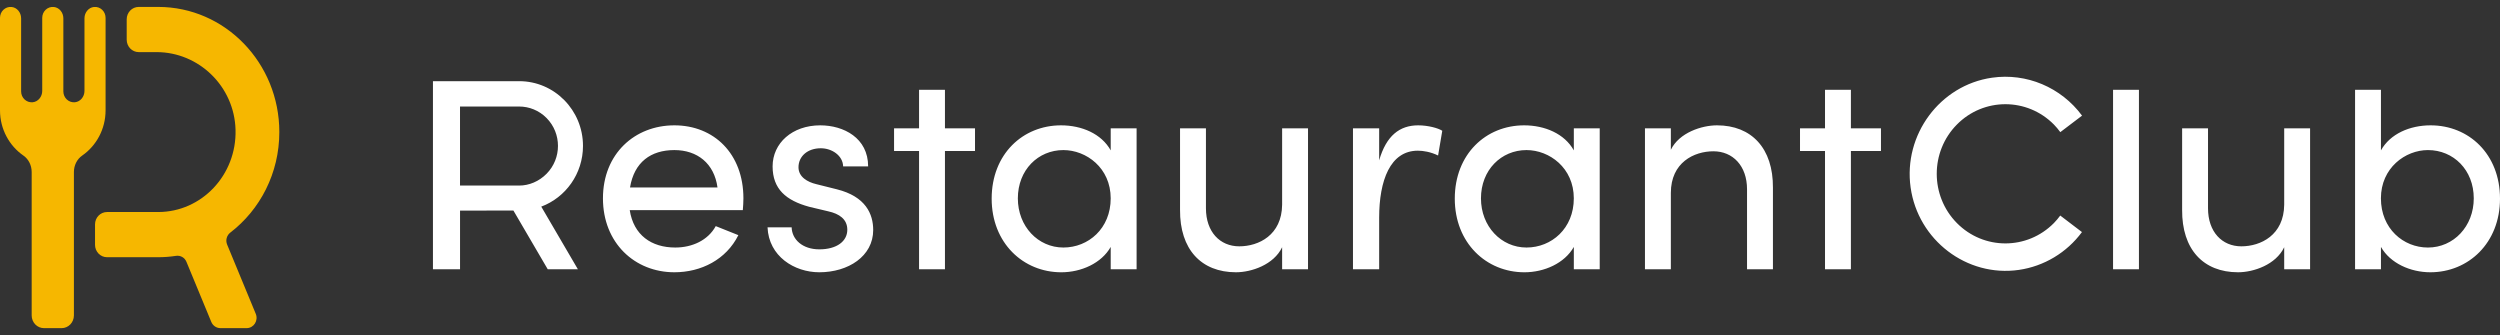
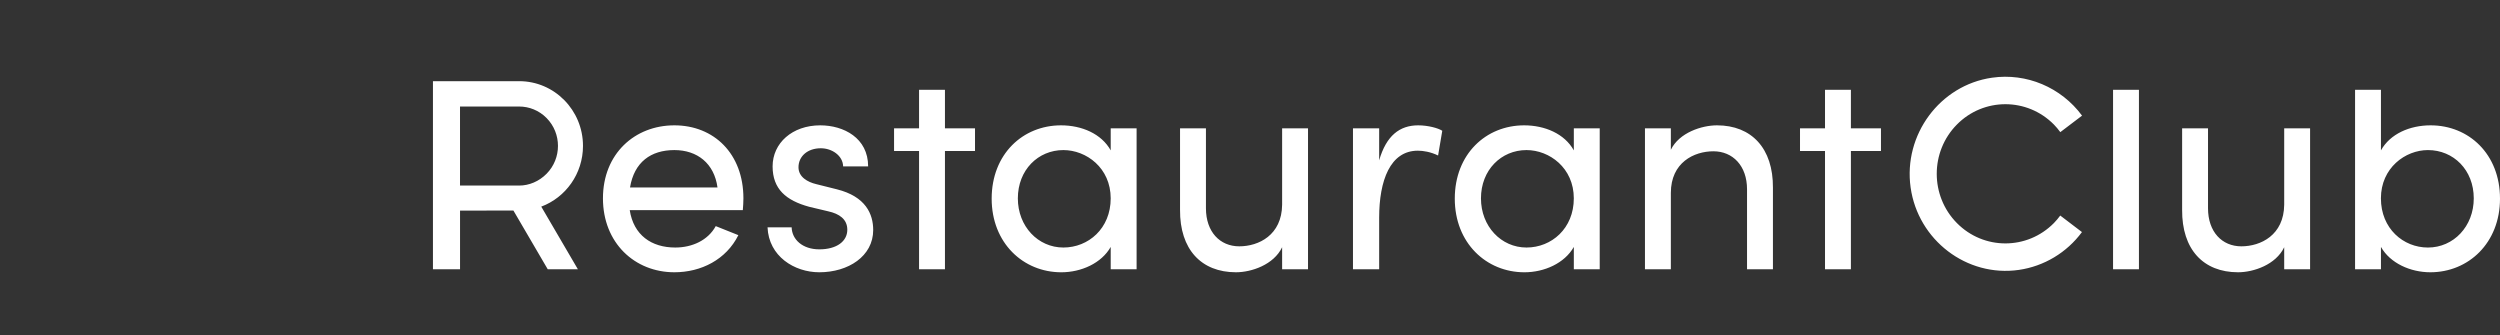
<svg xmlns="http://www.w3.org/2000/svg" width="194" height="26" viewBox="0 0 194 26" fill="none">
  <rect x="0" y="0" width="194" height="26" fill="#333333" stroke="none" />
  <path fill-rule="evenodd" clip-rule="evenodd" d="M151.852 17.306C153.932 19.416 157.306 19.416 159.386 17.306C159.567 17.123 159.726 16.927 159.875 16.726L161.56 18.009C160.378 19.606 158.616 20.662 156.666 20.944C152.632 21.526 148.839 18.64 148.264 14.549C147.689 10.459 150.537 6.613 154.572 6.031C157.255 5.643 159.942 6.774 161.567 8.974L159.88 10.254C159.729 10.051 159.568 9.853 159.386 9.668C157.306 7.559 153.932 7.559 151.852 9.668C149.771 11.777 149.771 15.197 151.852 17.306ZM35.697 14.4V8.266H40.285C41.056 8.266 41.828 8.564 42.416 9.161C43.593 10.354 43.593 12.289 42.416 13.482C41.828 14.079 41.056 14.4 40.285 14.4H35.697ZM45.24 11.321C45.24 8.548 43.023 6.299 40.287 6.299H33.597V20.894H35.699V16.343L39.84 16.337L42.504 20.894H44.843L42.002 16.034C43.893 15.326 45.24 13.484 45.24 11.321ZM75.661 11.716H73.328V20.894H71.319V11.716H69.379V9.96H71.319V6.971H73.328V9.96H75.661V11.716ZM52.33 11.646C54.108 11.646 55.424 12.676 55.678 14.549H48.889C49.212 12.583 50.505 11.646 52.33 11.646ZM48.867 16.305H57.643C57.666 16.001 57.689 15.696 57.689 15.392C57.689 11.927 55.403 9.726 52.331 9.726C49.26 9.726 46.789 11.927 46.789 15.392C46.789 18.857 49.26 21.128 52.331 21.128C54.41 21.128 56.35 20.145 57.297 18.248L55.542 17.546C54.941 18.646 53.717 19.208 52.401 19.208C50.553 19.208 49.168 18.248 48.867 16.305ZM61.432 17.64H59.561C59.654 19.887 61.64 21.128 63.58 21.128C65.82 21.128 67.76 19.887 67.76 17.85C67.76 16.609 67.182 15.252 64.942 14.69L63.349 14.291C62.656 14.128 61.963 13.729 61.963 12.98C61.963 12.137 62.656 11.505 63.695 11.505C64.55 11.505 65.404 12.067 65.427 12.91H67.367C67.367 10.709 65.474 9.726 63.649 9.726C61.478 9.726 59.954 11.107 59.954 12.91C59.954 14.666 60.993 15.556 62.794 16.047L64.273 16.399C65.127 16.586 65.751 17.008 65.751 17.827C65.751 18.717 64.942 19.349 63.58 19.349C62.264 19.349 61.455 18.576 61.432 17.64ZM82.518 11.646C84.296 11.646 86.19 13.027 86.19 15.392C86.19 17.733 84.458 19.208 82.518 19.208C80.555 19.208 78.985 17.569 78.985 15.392C78.985 13.191 80.555 11.646 82.518 11.646ZM88.2 20.894V9.96H86.191V11.669C85.475 10.382 83.95 9.726 82.334 9.726C79.378 9.726 76.953 11.951 76.953 15.415C76.953 18.857 79.401 21.129 82.357 21.129C83.904 21.129 85.475 20.426 86.191 19.162V20.894H88.2ZM101.502 9.96V20.894H99.493V19.185C98.846 20.543 97.114 21.128 95.913 21.128C93.211 21.128 91.549 19.348 91.571 16.282V9.96H93.581V16.164C93.581 17.99 94.666 19.115 96.167 19.115C97.668 19.115 99.47 18.248 99.493 15.883V9.96H101.502ZM111.596 12.067L111.92 10.147C111.596 9.937 110.811 9.726 110.049 9.726C108.617 9.726 107.578 10.522 107.023 12.442V9.96H104.991V20.894H107.023V16.891C107.023 14.011 107.878 11.693 110.026 11.693C110.442 11.693 111.019 11.786 111.596 12.067ZM122.128 15.392C122.128 13.027 120.235 11.646 118.456 11.646C116.494 11.646 114.923 13.191 114.923 15.392C114.923 17.569 116.494 19.208 118.456 19.208C120.396 19.208 122.128 17.733 122.128 15.392ZM124.138 9.96V20.894H122.129V19.162C121.413 20.426 119.842 21.129 118.295 21.129C115.339 21.129 112.891 18.857 112.891 15.415C112.891 11.951 115.316 9.726 118.272 9.726C119.888 9.726 121.413 10.382 122.129 11.669V9.96H124.138ZM137.58 20.894V14.572C137.603 11.505 135.917 9.726 133.238 9.726C132.06 9.726 130.305 10.288 129.658 11.623V9.96H127.649V20.894H129.658V14.971C129.658 12.606 131.46 11.74 132.961 11.74C134.462 11.74 135.57 12.863 135.57 14.69V20.894H137.58ZM145.963 11.716H143.63V20.894H141.621V11.716H139.681V9.96H141.621V6.971H143.63V9.96H145.963V11.716ZM165.982 20.894H163.973V6.971H165.982V20.894ZM179.263 9.96V20.894H177.254V19.185C176.607 20.543 174.875 21.128 173.674 21.128C170.972 21.128 169.31 19.348 169.333 16.282V9.96H171.342V16.164C171.342 17.99 172.427 19.115 173.928 19.115C175.43 19.115 177.231 18.248 177.254 15.883V9.96H179.263ZM188.408 11.646C190.394 11.646 191.964 13.191 191.964 15.392C191.964 17.57 190.394 19.209 188.408 19.209C186.491 19.209 184.759 17.733 184.759 15.392C184.759 13.027 186.653 11.646 188.408 11.646ZM188.595 21.128C191.552 21.128 194 18.857 194 15.415C194 11.95 191.575 9.726 188.619 9.726C187.002 9.726 185.478 10.382 184.762 11.669V6.971H182.753V20.894H184.762V19.161C185.478 20.426 187.048 21.128 188.595 21.128Z" fill="white" />
-   <path fill-rule="evenodd" clip-rule="evenodd" d="M17.873 18.048C17.593 18.263 17.487 18.644 17.624 18.976L19.848 24.355C20.064 24.88 19.692 25.463 19.139 25.463H17.104C16.796 25.463 16.517 25.273 16.396 24.98L14.466 20.313C14.332 19.987 14.001 19.802 13.661 19.854C13.209 19.924 12.745 19.96 12.274 19.96H8.305C7.791 19.96 7.374 19.529 7.374 18.998V17.414C7.374 16.883 7.791 16.453 8.305 16.453H12.274C15.648 16.453 18.371 13.58 18.278 10.074C18.188 6.695 15.422 4.044 12.149 4.044H10.763C10.249 4.044 9.832 3.614 9.832 3.082V1.498C9.832 0.967 10.249 0.537 10.763 0.537H12.274V0.537C17.466 0.537 21.676 4.885 21.676 10.248C21.676 13.445 20.18 16.278 17.873 18.048ZM6.555 1.42C6.555 0.978 6.868 0.583 7.293 0.541C7.782 0.493 8.193 0.888 8.193 1.383V8.558C8.193 10.022 7.473 11.312 6.379 12.071C5.97 12.354 5.735 12.84 5.735 13.349V24.478C5.735 25.022 5.308 25.464 4.782 25.464H3.412C2.885 25.464 2.458 25.022 2.458 24.478V13.349C2.458 12.84 2.224 12.354 1.815 12.071C0.721 11.312 0 10.022 0 8.558V1.383C0 0.889 0.411 0.493 0.9 0.541C1.326 0.583 1.639 0.978 1.639 1.419V2.304V4.38V7.093C1.639 7.587 2.05 7.983 2.538 7.935C2.965 7.893 3.277 7.498 3.277 7.056V3.613V2.304V1.383C3.277 0.889 3.689 0.493 4.177 0.541C4.603 0.583 4.916 0.978 4.916 1.419V2.304V3.613V7.093C4.916 7.587 5.327 7.983 5.816 7.935C6.242 7.893 6.555 7.498 6.555 7.056V4.38V2.304V1.42Z" fill="#F6B700" />
</svg>